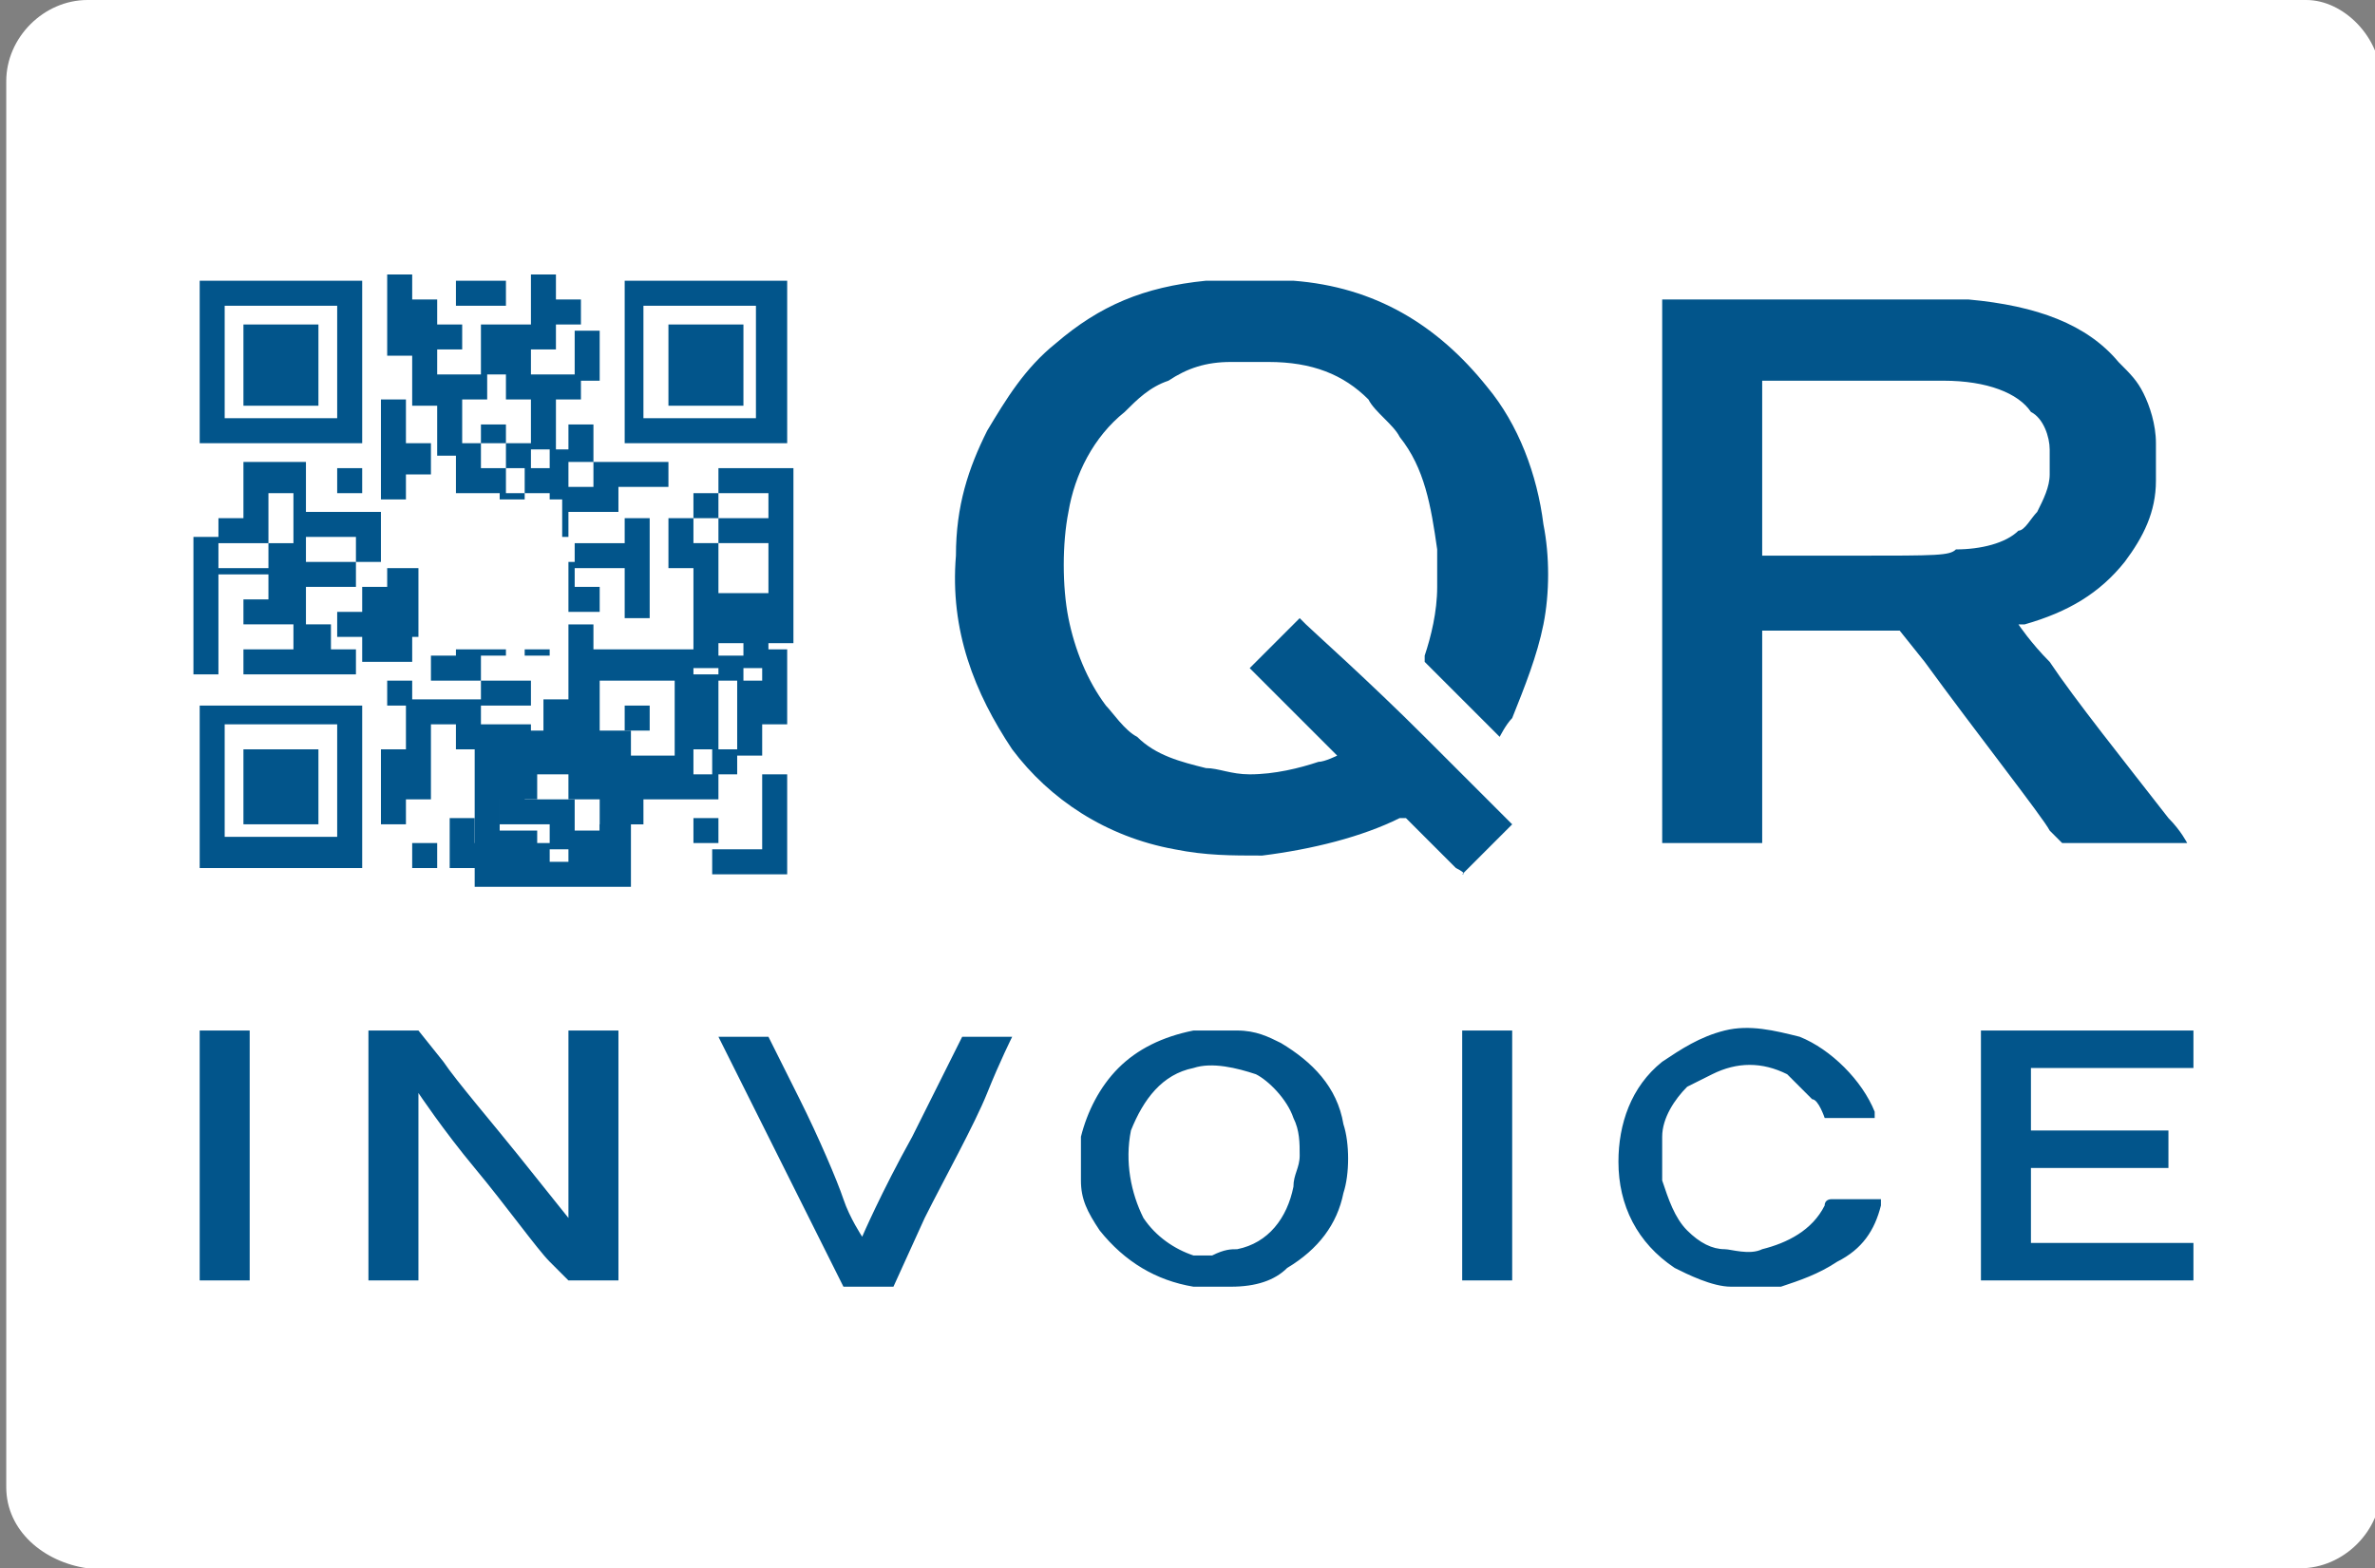
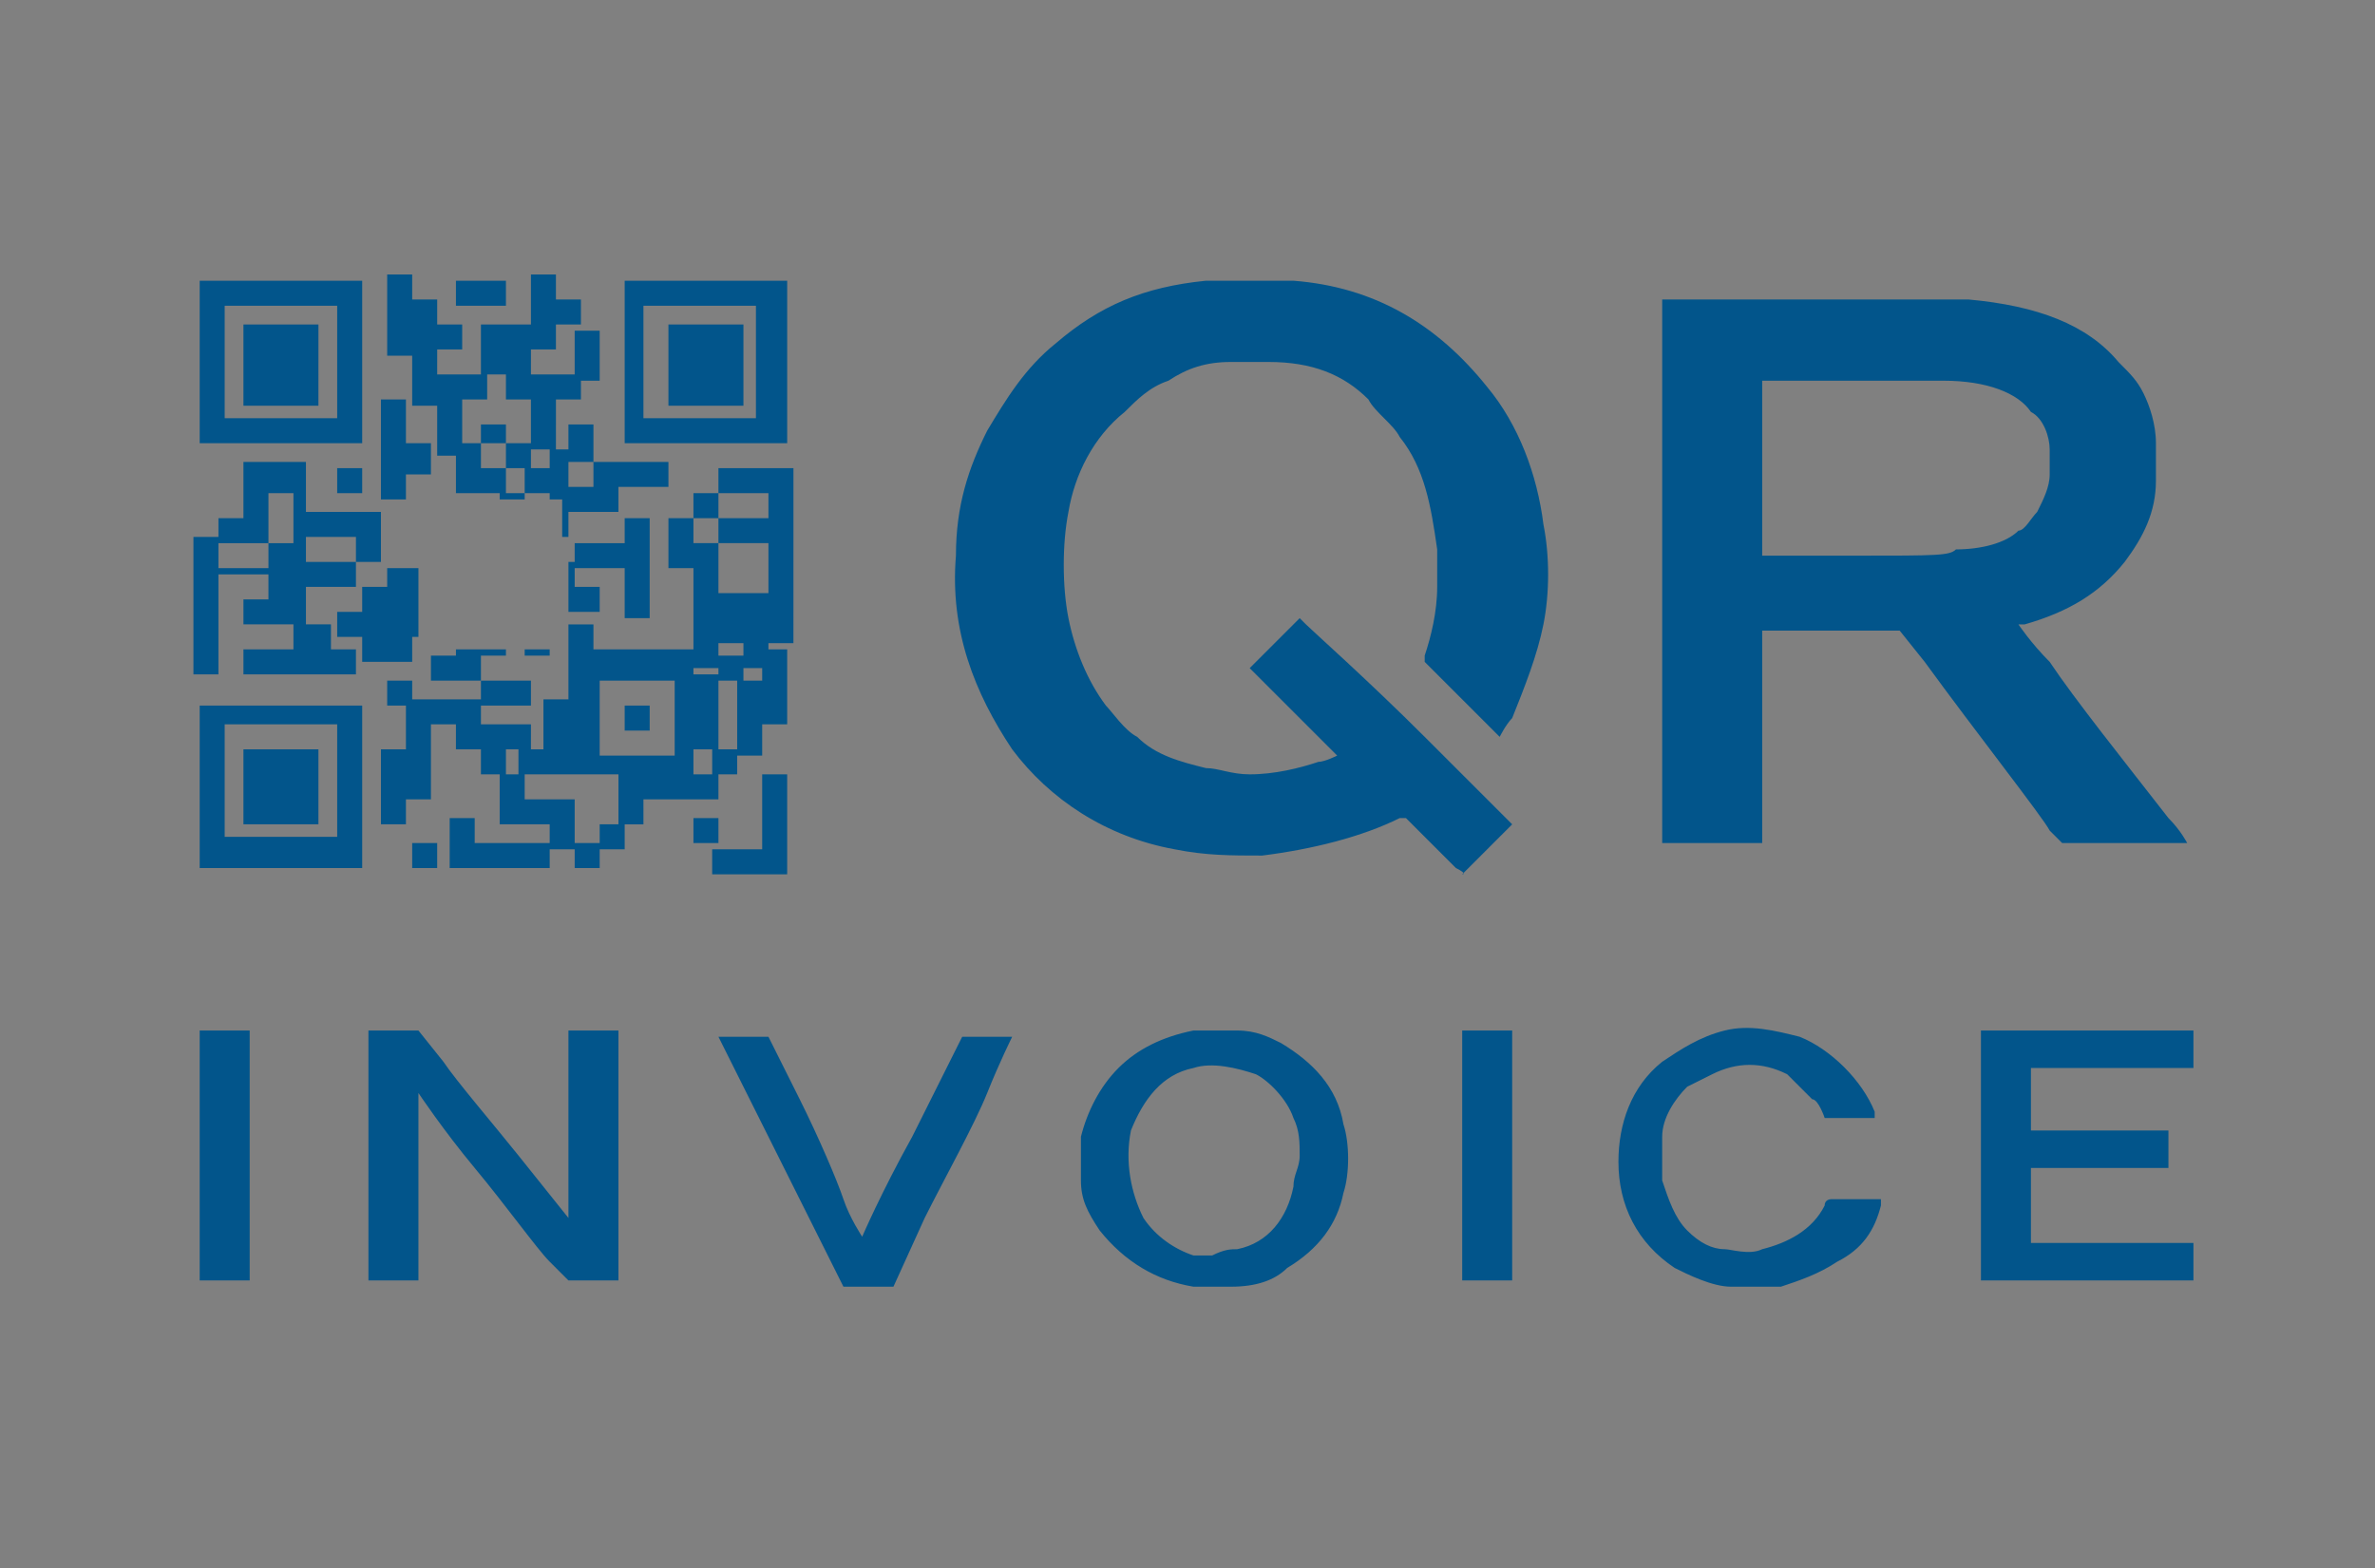
<svg xmlns="http://www.w3.org/2000/svg" version="1.1" id="svg2" x="0px" y="0px" width="38px" height="25.1px" viewBox="0 0 38 25.1" style="enable-background:new 0 0 38 25.1;" xml:space="preserve">
  <rect x="0" y="0" width="38" height="25.1" fill="#808080" stroke="none" />
  <style type="text/css">
	.st0{fill:#FFFFFF;}
	.st1{fill:#02558B;}
</style>
  <g id="Content_1_">
    <g id="Footer---Desktop" transform="translate(-216, -344)">
      <g id="Payment-methods" transform="translate(130, 321)">
        <g id="Content" transform="translate(0, 23)">
          <g id="PostFinance" transform="translate(86, 0)">
-             <path id="Rectangle-11" class="st0" d="M1.4,0h35.5c0.6,0,1.2,0.6,1.2,1.3v22.5c0,0.7-0.6,1.3-1.3,1.3H1.4       c-0.7-0.1-1.3-0.6-1.3-1.3V1.3C0.1,0.6,0.7,0,1.4,0z" />
-           </g>
+             </g>
        </g>
      </g>
    </g>
  </g>
  <g id="layer1" transform="translate(1382.795,-806.207)">
    <path id="path4343" class="st1" d="M-1363.7,826.8c-0.6-0.1-1.1-0.4-1.5-0.9c-0.2-0.3-0.3-0.5-0.3-0.8c0-0.1,0-0.6,0-0.7   c0.1-0.4,0.3-0.8,0.6-1.1c0.3-0.3,0.7-0.5,1.2-0.6c0.2,0,0.6,0,0.7,0c0.3,0,0.5,0.1,0.7,0.2c0.5,0.3,0.9,0.7,1,1.3   c0.1,0.3,0.1,0.8,0,1.1c-0.1,0.5-0.4,0.9-0.9,1.2c-0.2,0.2-0.5,0.3-0.9,0.3C-1363.2,826.8-1363.6,826.8-1363.7,826.8L-1363.7,826.8   z M-1363,826.2c0.5-0.1,0.8-0.5,0.9-1c0-0.2,0.1-0.3,0.1-0.5c0-0.2,0-0.4-0.1-0.6c-0.1-0.3-0.4-0.6-0.6-0.7c-0.3-0.1-0.7-0.2-1-0.1   c-0.5,0.1-0.8,0.5-1,1c-0.1,0.5,0,1,0.2,1.4c0.2,0.3,0.5,0.5,0.8,0.6c0.1,0,0.1,0,0.3,0C-1363.2,826.2-1363.1,826.2-1363,826.2z    M-1355.1,826.8c-0.3,0-0.7-0.2-0.9-0.3c-0.6-0.4-0.9-1-0.9-1.7c0-0.6,0.2-1.2,0.7-1.6c0.3-0.2,0.6-0.4,1-0.5   c0.4-0.1,0.8,0,1.2,0.1c0.5,0.2,1,0.7,1.2,1.2c0,0.1,0,0.1,0,0.1c0,0-0.1,0-0.4,0c-0.3,0-0.4,0-0.4,0c0,0-0.1-0.3-0.2-0.3   c-0.1-0.1-0.3-0.3-0.4-0.4c-0.4-0.2-0.8-0.2-1.2,0c-0.2,0.1-0.2,0.1-0.4,0.2c-0.2,0.2-0.4,0.5-0.4,0.8c0,0.2,0,0.5,0,0.7   c0.1,0.3,0.2,0.6,0.4,0.8c0.2,0.2,0.4,0.3,0.6,0.3c0.1,0,0.4,0.1,0.6,0c0.4-0.1,0.8-0.3,1-0.7c0-0.1,0.1-0.1,0.1-0.1   c0,0,0.1,0,0.4,0c0.3,0,0.4,0,0.4,0c0,0,0,0.1,0,0.1c-0.1,0.4-0.3,0.7-0.7,0.9c-0.3,0.2-0.6,0.3-0.9,0.4   C-1354.5,826.8-1355,826.8-1355.1,826.8L-1355.1,826.8z M-1379.6,824.7v-2h0.4h0.4v2v2h-0.4h-0.4V824.7z M-1376.9,824.7v-2h0.4h0.4   l0.4,0.5c0.2,0.3,0.8,1,1.2,1.5c0.4,0.5,0.8,1,0.8,1c0,0,0,0,0-1.5v-1.5h0.4h0.4v2v2h-0.4h-0.4l-0.3-0.3c-0.2-0.2-0.7-0.9-1.2-1.5   c-0.5-0.6-0.9-1.2-0.9-1.2c0,0,0,0.6,0,1.5v1.5h-0.4h-0.4V824.7L-1376.9,824.7z M-1369.4,826.6c-0.1-0.2-1.9-3.8-1.9-3.8   c0,0,0.1,0,0.4,0l0.4,0l0.5,1c0.3,0.6,0.6,1.3,0.7,1.6s0.3,0.6,0.3,0.6c0,0,0.3-0.7,0.8-1.6l0.8-1.6h0.4c0.2,0,0.4,0,0.4,0   s-0.2,0.4-0.4,0.9c-0.2,0.5-0.7,1.4-1,2l-0.5,1.1l-0.4,0l-0.4,0L-1369.4,826.6L-1369.4,826.6z M-1359.4,824.7v-2h0.4h0.4v2v2h-0.4   h-0.4V824.7z M-1351.1,824.7v-2h1.7h1.7v0.3v0.3h-1.3h-1.3v0.5v0.5h1.1h1.1v0.3v0.3h-1.1h-1.1v0.6v0.6h1.3h1.3v0.3v0.3h-1.7h-1.7   V824.7z M-1359.5,820.1c-0.1-0.1-0.3-0.3-0.5-0.5l-0.3-0.3l-0.1,0c-0.6,0.3-1.4,0.5-2.2,0.6c-0.5,0-0.9,0-1.4-0.1   c-1.1-0.2-2-0.8-2.6-1.6c-0.6-0.9-1-1.9-0.9-3.1c0-0.8,0.2-1.4,0.5-2c0.3-0.5,0.6-1,1.1-1.4c0.7-0.6,1.4-0.9,2.4-1   c0.3,0,0.4,0,0.7,0c0.4,0,0.5,0,0.7,0c1.3,0.1,2.3,0.7,3.1,1.7c0.5,0.6,0.8,1.4,0.9,2.2c0.1,0.5,0.1,1.1,0,1.6   c-0.1,0.5-0.3,1-0.5,1.5c-0.1,0.1-0.2,0.3-0.2,0.3c0,0-0.3-0.3-0.6-0.6l-0.6-0.6l0-0.1c0.1-0.3,0.2-0.7,0.2-1.1c0-0.1,0-0.5,0-0.6   c-0.1-0.7-0.2-1.3-0.6-1.8c-0.1-0.2-0.4-0.4-0.5-0.6c-0.4-0.4-0.9-0.6-1.6-0.6c-0.1,0-0.5,0-0.6,0c-0.4,0-0.7,0.1-1,0.3   c-0.3,0.1-0.5,0.3-0.7,0.5c-0.5,0.4-0.8,1-0.9,1.6c-0.1,0.5-0.1,1.2,0,1.7c0.1,0.5,0.3,1,0.6,1.4c0.1,0.1,0.3,0.4,0.5,0.5   c0.3,0.3,0.7,0.4,1.1,0.5c0.2,0,0.4,0.1,0.7,0.1c0.4,0,0.8-0.1,1.1-0.2c0.1,0,0.3-0.1,0.3-0.1c0,0-0.3-0.3-0.7-0.7   c-0.4-0.4-0.7-0.7-0.7-0.7s0.2-0.2,0.4-0.4l0.4-0.4l0.1,0.1c0.1,0.1,1,0.9,1.9,1.8c0.3,0.3,0.6,0.6,0.6,0.6s0.2,0.2,0.4,0.4   l0.4,0.4l-0.4,0.4c-0.2,0.2-0.4,0.4-0.4,0.4S-1359.3,820.2-1359.5,820.1L-1359.5,820.1z M-1356.2,815.4V811l2.1,0   c2.1,0,2.5,0,2.8,0c1.1,0.1,1.9,0.4,2.4,1c0.2,0.2,0.3,0.3,0.4,0.5c0.1,0.2,0.2,0.5,0.2,0.8c0,0.1,0,0.5,0,0.6   c0,0.5-0.2,0.9-0.5,1.3c-0.4,0.5-0.9,0.8-1.6,1c-0.1,0-0.1,0-0.1,0c0,0,0,0,0,0c0,0,0.2,0.3,0.5,0.6c0.4,0.6,1.2,1.6,1.9,2.5   c0.2,0.2,0.3,0.4,0.3,0.4c0,0-0.4,0-1,0h-1l-0.2-0.2c-0.1-0.2-1.2-1.6-2-2.7l-0.4-0.5h-1.1h-1.1v1.7v1.7h-0.8h-0.8V815.4   L-1356.2,815.4z M-1351.5,815c0.4,0,0.8-0.1,1-0.3c0.1,0,0.2-0.2,0.3-0.3c0.1-0.2,0.2-0.4,0.2-0.6c0-0.1,0-0.3,0-0.4   c0-0.2-0.1-0.5-0.3-0.6c-0.2-0.3-0.7-0.5-1.4-0.5c-0.1,0-0.7,0-1.5,0l-1.4,0v1.4v1.4l1.5,0C-1351.8,815.1-1351.6,815.1-1351.5,815   L-1351.5,815z" />
    <path id="path11601" class="st1" d="M-1379.6,810.7v1.3v1.3h1.3h1.3V812v-1.3h-1.3H-1379.6z M-1376.6,810.7v0.6v0.6h0.2h0.2v0.4   v0.4h0.2h0.2v0.4v0.4h0.2h0.2V813v-0.4h0.2h0.2v-0.2v-0.2h-0.4h-0.4V812v-0.2h0.2h0.2v-0.2v-0.2h-0.2h-0.2v-0.2v-0.2h-0.2h-0.2   v-0.2v-0.2h-0.2H-1376.6z M-1375.1,812.2h0.2h0.2v0.2v0.2h0.2h0.2v0.4v0.4h0.2h0.2V813v-0.4h0.2h0.2v-0.2v-0.2h-0.4h-0.4V812v-0.2   h0.2h0.2v-0.2v-0.2h0.2h0.2v-0.2v-0.2h-0.2h-0.2v-0.2v-0.2h-0.2h-0.2v0.4v0.4h-0.4h-0.4v0.4V812.2z M-1373.6,811.5v0.4v0.4h0.2h0.2   v-0.4v-0.4h-0.2H-1373.6z M-1374,813.3v0.2v0.2h-0.2h-0.2v0.2v0.2h0.2h0.2v0.1h0.2v0.6h0.1v-0.2v-0.2h0.4h0.4v-0.2v-0.2h0.4h0.4   v-0.2v-0.2h-0.6h-0.6v0.2v0.2h-0.2h-0.2v-0.2v-0.2h0.2h0.2v-0.4V813h-0.2h-0.2v0.2v0.2h-0.2H-1374z M-1372.8,814.5v0.2v0.2h-0.4   h-0.4v0.2v0.2h0.4h0.4v0.4v0.4h0.2h0.2v-0.8v-0.8h-0.2H-1372.8z M-1373.6,815.2h-0.1v0.8h0.1h0.4v-0.2v-0.2h-0.2h-0.2v-0.2V815.2z    M-1374.4,814.1h-0.2h-0.2v0.1h0.4V814.1z M-1374.7,814.1v-0.2v-0.2h-0.2h-0.2v-0.2v-0.2h-0.2h-0.2v0.4v0.4h0.4H-1374.7z    M-1375.1,813.3h0.2h0.2v-0.2V813h-0.2h-0.2v0.2V813.3z M-1374.7,813.3v0.2v0.2h0.2h0.2v-0.2v-0.2h-0.2H-1374.7z M-1375.9,813.3   h-0.2h-0.2V813v-0.4h-0.2h-0.2v0.8v0.8h0.2h0.2v-0.2v-0.2h0.2h0.2v-0.2V813.3z M-1375.5,810.7v0.2v0.2h0.4h0.4v-0.2v-0.2h-0.4   H-1375.5z M-1372.8,810.7v1.3v1.3h1.3h1.3V812v-1.3h-1.3H-1372.8z M-1379.2,811.1h0.9h0.9v0.9v0.9h-0.9h-0.9V812V811.1z    M-1372.5,811.1h0.9h0.9v0.9v0.9h-0.9h-0.9V812V811.1z M-1378.9,811.5v0.6v0.6h0.6h0.6V812v-0.6h-0.6H-1378.9z M-1372.1,811.5v0.6   v0.6h0.6h0.6V812v-0.6h-0.6H-1372.1z M-1378.9,813.7v0.4v0.4h-0.2h-0.2v0.2v0.2h0.4h0.4v-0.4v-0.4h0.2h0.2v0.4v0.4h-0.2h-0.2v0.2   v0.2h-0.4h-0.4V815v-0.2h-0.2h-0.2v1.1v1.1h0.2h0.2v-0.8v-0.8h0.4h0.4v0.2v0.2h-0.2h-0.2v0.2v0.2h0.4h0.4v0.2v0.2h-0.4h-0.4v0.2   v0.2h0.9h0.9v-0.2v-0.2h-0.2h-0.2v-0.2v-0.2h-0.2h-0.2V816v-0.4h0.4h0.4v-0.2v-0.2h-0.4h-0.4V815v-0.2h0.4h0.4v0.2v0.2h0.2h0.2   v-0.4v-0.4h-0.6h-0.6v-0.4v-0.4h-0.6H-1378.9z M-1376.6,815.2v0.2v0.2h-0.2h-0.2v0.2v0.2h-0.2h-0.2v0.2v0.2h0.2h0.2v0.2v0.2h0.4   h0.4v-0.2v-0.2h0.1v-1.1h-0.1H-1376.6z M-1377.4,813.7v0.2v0.2h0.2h0.2v-0.2v-0.2h-0.2H-1377.4z M-1371.3,813.7v0.2v0.2h0.4h0.4   v0.2v0.2h-0.4h-0.4v0.2v0.2h0.4h0.4v0.4v0.4h-0.4h-0.4v-0.4v-0.4h-0.2h-0.2v-0.2v-0.2h-0.2h-0.2v0.4v0.4h0.2h0.2v0.8v0.8h0.2h0.2   v-0.2v-0.2h0.2h0.2v0.2v0.2h0.2h0.2v-0.2v-0.2h0.2h0.2V815v-1.3h-0.6H-1371.3z M-1370.6,816.7v0.2v0.2h-0.2h-0.2v0.6v0.6h0.2h0.2   V818v-0.2h0.2h0.2v-0.6v-0.6h-0.2H-1370.6z M-1371,818.2h-0.2h-0.2v0.2v0.2h0.2h0.2v-0.2V818.2z M-1371.3,818.6h-0.2h-0.2v-0.2   v-0.2h0.2h0.2v-0.6v-0.6h-0.2h-0.2v-0.2v-0.2h-0.8h-0.8v-0.2v-0.2h-0.2h-0.2v0.6v0.6h-0.2h-0.2v0.4v0.4h-0.2h-0.2v0.2v0.2h0.8h0.8   v0.4v0.4h0.2h0.2v-0.2V819h0.6h0.6v-0.2V818.6z M-1372.8,819.4h-0.2h-0.2v0.2v0.2h0.2h0.2v-0.2V819.4z M-1373.2,819.7h-0.2h-0.2   v0.2v0.2h0.2h0.2v-0.2V819.7z M-1373.6,819.7v-0.4V819h-0.4h-0.4v-0.2v-0.2h-0.2h-0.2v0.4v0.4h0.4h0.4v0.2v0.2h0.2H-1373.6z    M-1374,819.7h-0.6h-0.6v-0.2v-0.2h-0.2h-0.2v0.4v0.4h0.8h0.8v-0.2V819.7z M-1374.7,818.6v-0.2v-0.2h0.2h0.2V818v-0.2h-0.4h-0.4   v-0.2v-0.2h-0.6h-0.6v0.4v0.4h-0.2h-0.2v0.6v0.6h0.2h0.2v-0.2V819h0.2h0.2v-0.6v-0.6h0.2h0.2v0.2v0.2h0.2h0.2v0.2v0.2h0.2H-1374.7z    M-1376.2,817.5v-0.2v-0.2h-0.2h-0.2v0.2v0.2h0.2H-1376.2z M-1375.1,817.5h0.4h0.4v-0.2v-0.2h-0.4h-0.4v0.2V817.5z M-1375.1,817.1   v-0.2v-0.2h0.2h0.2v-0.1h-0.8v0.1h-0.2h-0.2v0.2v0.2h0.4H-1375.1z M-1371.3,817.1h0.2h0.2v-0.2v-0.2h-0.2h-0.2v0.2V817.1z    M-1371.7,814.5h0.2h0.2v-0.2v-0.2h-0.2h-0.2v0.2V814.5z M-1374.4,816.6v0.1h0.2h0.2v-0.1H-1374.4z M-1373.2,817.1h0.6h0.6v0.6v0.6   h-0.6h-0.6v-0.6V817.1z M-1379.6,817.5v1.3v1.3h1.3h1.3v-1.3v-1.3h-1.3H-1379.6z M-1372.8,817.5v0.2v0.2h0.2h0.2v-0.2v-0.2h-0.2   H-1372.8z M-1379.2,817.8h0.9h0.9v0.9v0.9h-0.9h-0.9v-0.9V817.8z M-1378.9,818.2v0.6v0.6h0.6h0.6v-0.6v-0.6h-0.6H-1378.9z    M-1370.6,818.6v0.6v0.6h-0.4h-0.4v0.2v0.2h0.6h0.6v-0.8v-0.8h-0.2H-1370.6z M-1371.3,819.7v-0.2v-0.2h-0.2h-0.2v0.2v0.2h0.2   H-1371.3z M-1376.2,819.7v0.2v0.2h0.2h0.2v-0.2v-0.2h-0.2H-1376.2z" />
-     <path id="rect10169-5-3" class="st1" d="M-1375.2,817.9v2.5h2.5v-2.5H-1375.2z M-1374.2,818.4h0.5v0.6h0.5v0.5h-0.5v0.5h-0.5v-0.5   h-0.6v-0.5h0.6V818.4z" />
  </g>
</svg>